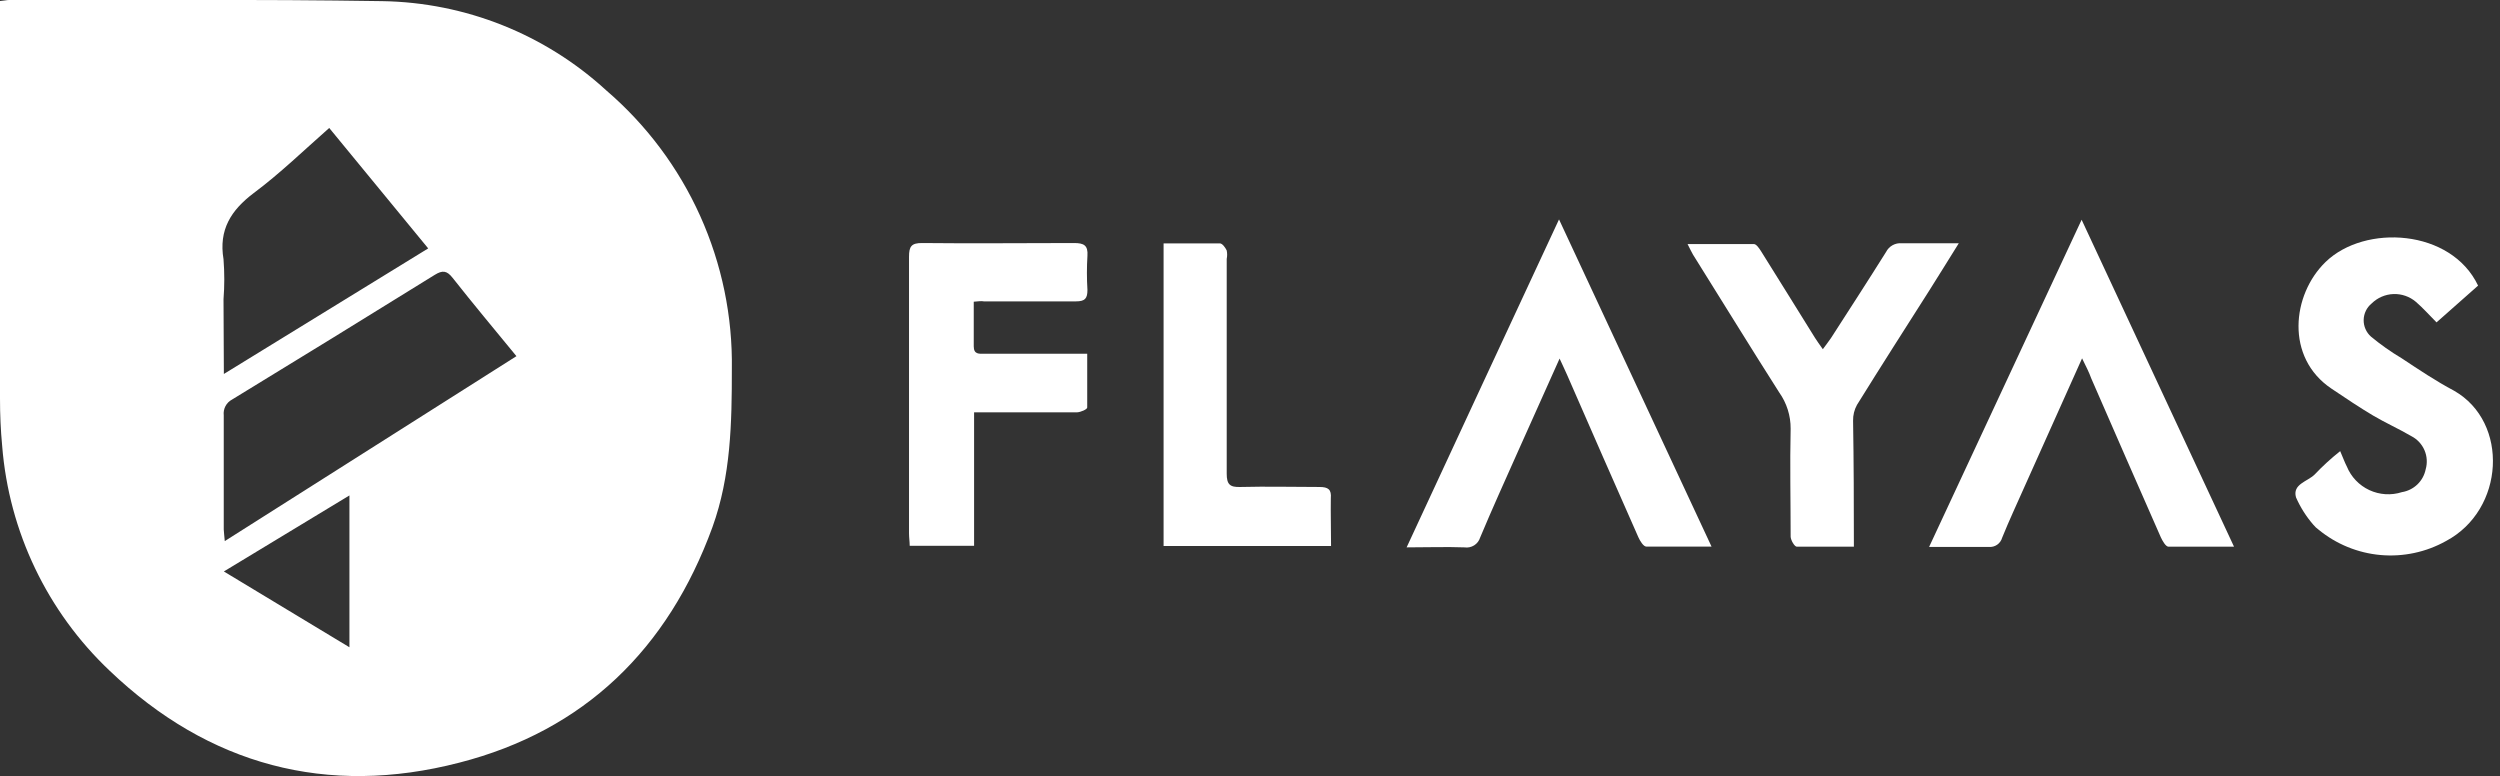
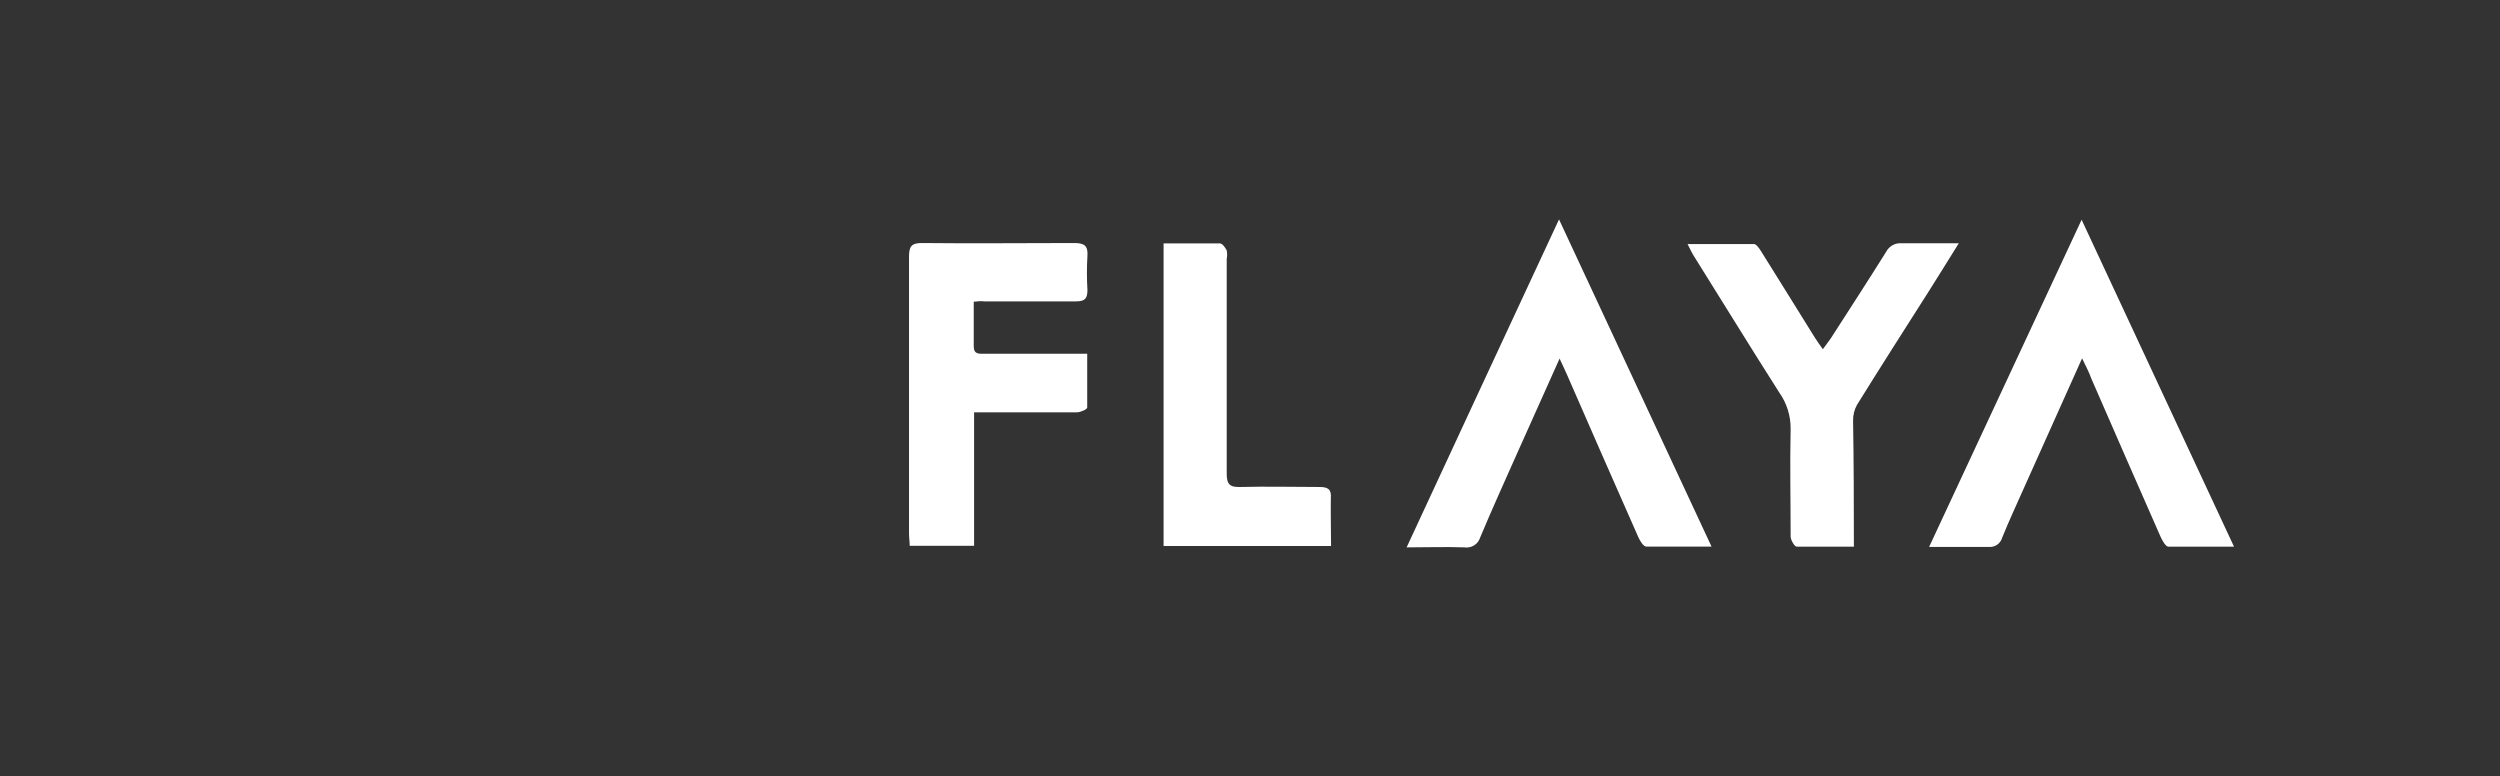
<svg xmlns="http://www.w3.org/2000/svg" width="219" height="68" viewBox="0 0 219 68" fill="none">
  <rect x="0" y="0" width="219" height="68" fill="#333333" stroke="none" />
  <g clip-path="url(#clip0_453_12)">
-     <path d="M0 0.09C0.38 0.06 0.59 0 0.8 0C11.7 0 22.59 -0.07 33.48 0.1C40.76 0.214 47.745 2.997 53.11 7.92C56.624 10.935 59.432 14.687 61.333 18.909C63.234 23.131 64.182 27.72 64.11 32.35C64.11 37.04 64.03 41.69 62.41 46.18C58.52 56.85 51.19 64 40.23 66.81C28.64 69.81 18.28 67.03 9.61 58.76C4.139 53.586 0.783 46.567 0.19 39.06C0.06 37.69 0 36.3 0 34.93C0 23.764 0 12.597 0 1.43V0.09ZM19.69 47.4L45.24 31.2C43.3 28.84 41.44 26.61 39.65 24.34C39.14 23.69 38.76 23.66 38.08 24.08C32.18 27.74 26.263 31.38 20.33 35C20.083 35.13 19.881 35.331 19.751 35.577C19.621 35.823 19.568 36.103 19.6 36.38C19.6 39.71 19.6 43.04 19.6 46.38C19.61 46.63 19.65 46.9 19.69 47.4ZM19.61 32.76L37.51 21.76L28.84 11.21C26.57 13.21 24.51 15.21 22.23 16.91C20.23 18.42 19.15 20.13 19.58 22.71C19.67 23.875 19.67 25.045 19.58 26.21L19.61 32.76ZM30.61 43.4L19.61 50.06L30.61 56.7V43.4Z" fill="white" />
-     <path d="M205 39.52C205.25 40.09 205.4 40.52 205.58 40.86C205.953 41.775 206.658 42.515 207.554 42.932C208.449 43.349 209.47 43.413 210.41 43.11C210.919 43.028 211.391 42.793 211.763 42.436C212.135 42.078 212.388 41.616 212.49 41.11C212.649 40.557 212.611 39.965 212.384 39.437C212.156 38.908 211.752 38.474 211.24 38.21C210.15 37.57 208.98 37.05 207.88 36.4C206.78 35.75 205.43 34.85 204.23 34.04C200.18 31.32 200.77 25.81 203.72 22.95C207.16 19.61 214.72 20.05 217.08 25.02L213.44 28.24C212.81 27.61 212.26 26.98 211.63 26.44C211.084 25.976 210.384 25.733 209.668 25.759C208.952 25.785 208.271 26.078 207.76 26.58C207.545 26.755 207.371 26.974 207.25 27.223C207.129 27.472 207.063 27.744 207.057 28.021C207.051 28.298 207.106 28.573 207.217 28.826C207.328 29.08 207.493 29.306 207.7 29.49C208.543 30.188 209.439 30.82 210.38 31.38C211.89 32.38 213.38 33.38 214.98 34.23C219.82 36.99 219.42 44.67 214.26 47.4C212.516 48.373 210.52 48.797 208.531 48.619C206.542 48.441 204.653 47.667 203.11 46.4C202.938 46.278 202.784 46.133 202.65 45.97C202.025 45.252 201.512 44.442 201.13 43.57C200.8 42.41 202.13 42.19 202.76 41.57C203.457 40.834 204.206 40.149 205 39.52Z" fill="white" />
    <path d="M136.57 19.22L149.93 47.88C147.93 47.88 146.06 47.88 144.21 47.88C143.97 47.88 143.66 47.38 143.52 47.06C141.427 42.327 139.35 37.597 137.29 32.87C137.11 32.45 136.91 32.05 136.62 31.41C135.34 34.26 134.16 36.88 132.99 39.51C131.82 42.14 130.74 44.51 129.66 47.09C129.572 47.374 129.386 47.617 129.135 47.774C128.883 47.932 128.583 47.995 128.29 47.95C126.67 47.89 125.04 47.95 123.22 47.95C127.68 38.32 132.07 28.9 136.57 19.22Z" fill="white" />
    <path d="M182.39 31.39L177.39 42.54C176.72 44.06 176.02 45.54 175.39 47.1C175.32 47.352 175.164 47.572 174.948 47.721C174.732 47.869 174.471 47.936 174.21 47.91C172.54 47.91 170.88 47.91 168.99 47.91L182.35 19.25L195.7 47.89C193.7 47.89 191.81 47.89 189.96 47.89C189.72 47.89 189.43 47.38 189.28 47.05C187.24 42.417 185.21 37.78 183.19 33.14C183 32.61 182.76 32.15 182.39 31.39Z" fill="white" />
    <path d="M85.3 26.43C85.3 27.8 85.3 29.07 85.3 30.34C85.3 31.06 85.78 30.99 86.24 30.99H95.24C95.24 32.62 95.24 34.16 95.24 35.7C95.24 35.86 94.66 36.11 94.35 36.12C91.8 36.12 89.25 36.12 86.7 36.12H85.33V47.81H79.69C79.69 47.46 79.63 47.09 79.63 46.72C79.63 38.64 79.63 30.57 79.63 22.49C79.63 21.58 79.84 21.28 80.8 21.29C85.23 21.34 89.66 21.29 94.09 21.29C94.95 21.29 95.32 21.49 95.26 22.4C95.199 23.399 95.199 24.401 95.26 25.4C95.26 26.14 95.05 26.4 94.26 26.4C91.57 26.4 88.87 26.4 86.18 26.4C86 26.36 85.7 26.39 85.3 26.43Z" fill="white" />
    <path d="M162.4 47.89C160.64 47.89 159.02 47.89 157.4 47.89C157.2 47.89 156.87 47.32 156.86 47.01C156.86 43.86 156.79 40.71 156.86 37.55C156.867 36.415 156.517 35.306 155.86 34.38C153.31 30.38 150.86 26.38 148.31 22.31C148.17 22.08 148.06 21.82 147.83 21.38C149.83 21.38 151.75 21.38 153.64 21.38C153.86 21.38 154.11 21.76 154.27 22.01C155.85 24.53 157.42 27.07 158.99 29.59C159.17 29.88 159.38 30.16 159.68 30.59C159.98 30.18 160.21 29.89 160.41 29.59C162.02 27.09 163.64 24.59 165.22 22.07C165.347 21.821 165.545 21.616 165.789 21.48C166.033 21.345 166.312 21.286 166.59 21.31C168.18 21.31 169.76 21.31 171.59 21.31C170.65 22.81 169.85 24.12 169.03 25.41C166.9 28.76 164.76 32.1 162.67 35.47C162.436 35.895 162.319 36.375 162.33 36.86C162.39 40.48 162.4 44.09 162.4 47.89Z" fill="white" />
    <path d="M116.6 47.83H101.93V21.32C103.62 21.32 105.24 21.32 106.86 21.32C107.08 21.32 107.34 21.69 107.46 21.94C107.511 22.184 107.511 22.436 107.46 22.68C107.46 28.95 107.46 35.22 107.46 41.49C107.46 42.44 107.74 42.69 108.66 42.66C110.97 42.6 113.27 42.66 115.58 42.66C116.35 42.66 116.65 42.87 116.58 43.66C116.56 45 116.6 46.36 116.6 47.83Z" fill="white" />
  </g>
  <defs>
    <clipPath id="clip0_453_12">
      <rect width="218.34" height="68" fill="white" />
    </clipPath>
  </defs>
</svg>